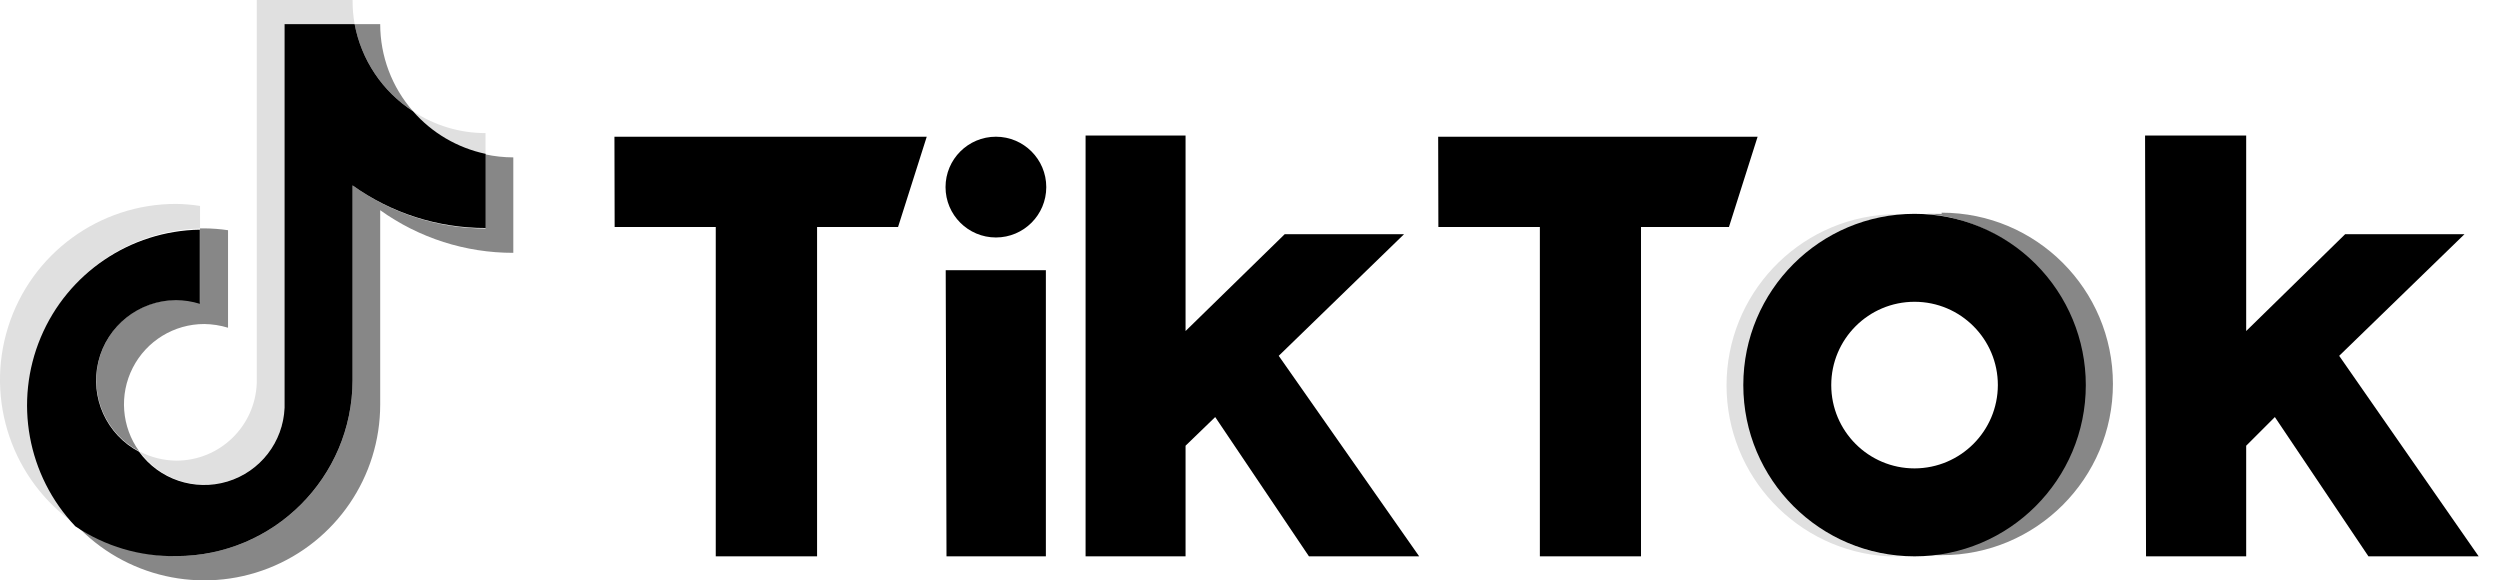
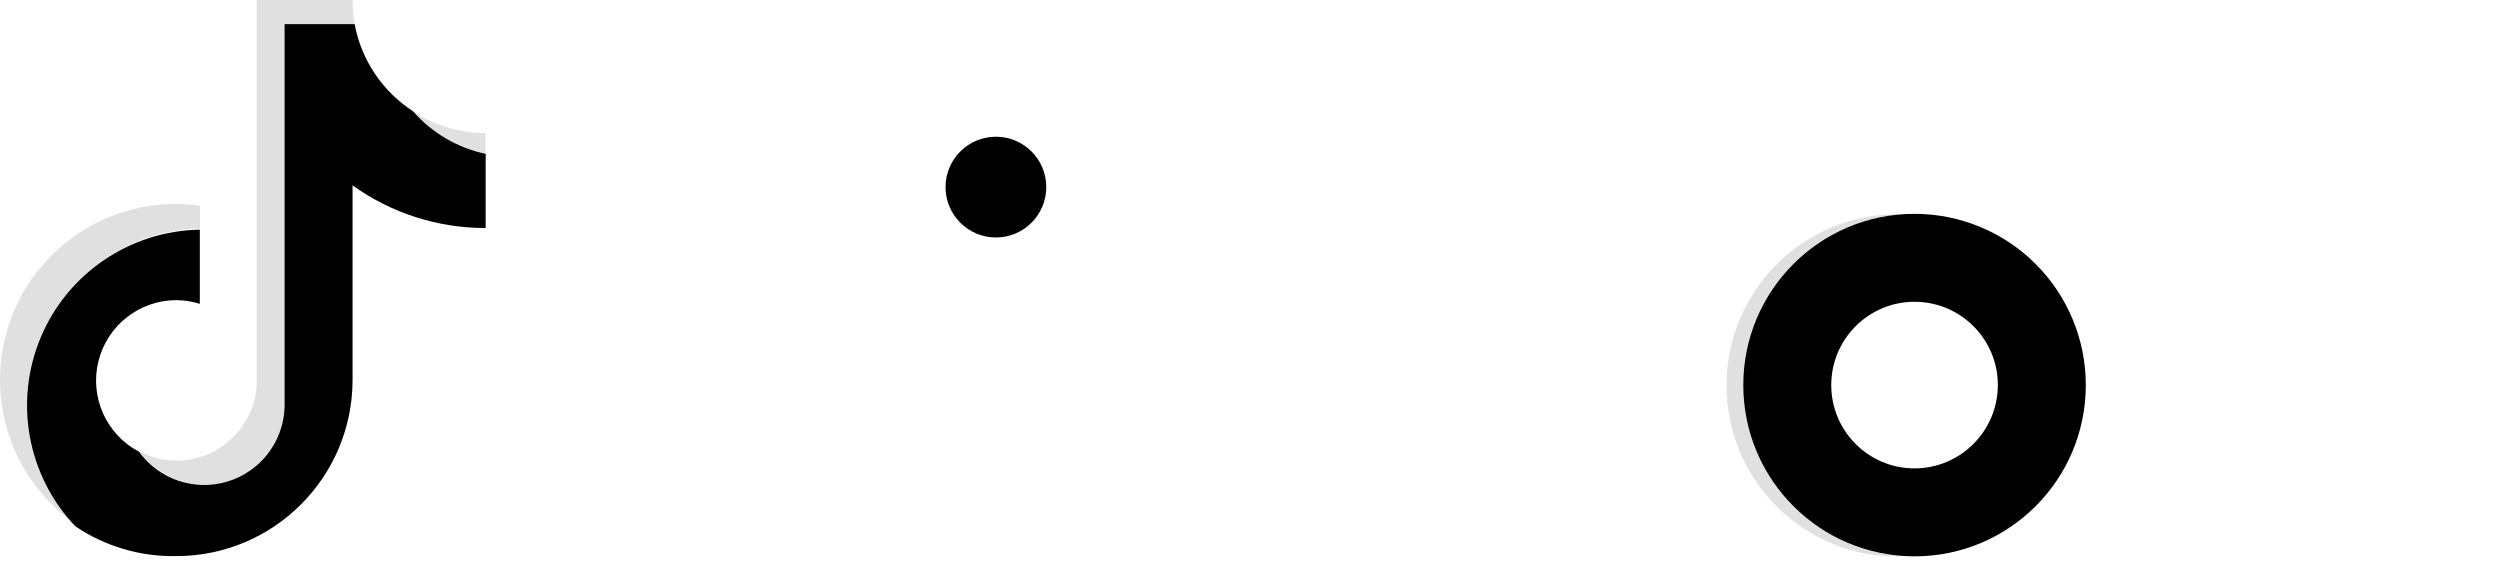
<svg xmlns="http://www.w3.org/2000/svg" fill="none" viewBox="0 0 112 26" height="26" width="112">
  <path fill="#E0E0E0" d="M8.961 10.239V9.226C8.609 9.171 8.254 9.14 7.898 9.135C4.451 9.128 1.399 11.361 0.364 14.649C-0.671 17.937 0.551 21.517 3.381 23.485C1.261 21.217 0.672 17.915 1.878 15.054C3.083 12.193 5.857 10.307 8.961 10.239Z" />
  <path fill="#E0E0E0" d="M9.153 21.716C11.08 21.714 12.664 20.195 12.748 18.27V1.088H15.888C15.823 0.729 15.793 0.365 15.796 0L11.503 0V17.165C11.431 19.101 9.844 20.634 7.907 20.637C7.328 20.632 6.759 20.489 6.246 20.221C6.579 20.682 7.015 21.058 7.52 21.317C8.025 21.577 8.585 21.714 9.153 21.716ZM21.751 6.918V5.963C20.595 5.963 19.466 5.622 18.503 4.983C19.347 5.963 20.487 6.642 21.751 6.918Z" />
-   <path fill="#878787" d="M18.503 4.983C17.555 3.903 17.033 2.516 17.033 1.08H15.887C16.035 1.874 16.344 2.629 16.794 3.3C17.243 3.972 17.825 4.544 18.503 4.983ZM7.899 13.428C6.245 13.437 4.809 14.57 4.416 16.177C4.023 17.783 4.774 19.451 6.238 20.221C5.445 19.127 5.333 17.68 5.948 16.476C6.563 15.272 7.801 14.515 9.152 14.516C9.513 14.521 9.871 14.577 10.216 14.682V10.314C9.864 10.261 9.508 10.234 9.152 10.231H8.961V13.553C8.615 13.46 8.257 13.418 7.899 13.428Z" />
-   <path fill="#878787" d="M21.75 6.918V10.239C19.612 10.235 17.529 9.558 15.796 8.305V17.033C15.787 21.388 12.254 24.913 7.899 24.913C6.281 24.916 4.703 24.417 3.381 23.485C5.587 25.858 9.02 26.639 12.035 25.454C15.05 24.269 17.033 21.36 17.033 18.12V9.417C18.772 10.663 20.858 11.331 22.996 11.327V7.051C22.577 7.049 22.16 7.005 21.75 6.918Z" />
  <path fill="black" d="M15.795 17.032V8.305C17.533 9.551 19.619 10.219 21.758 10.215V6.893C20.494 6.626 19.352 5.956 18.503 4.983C17.824 4.544 17.242 3.972 16.793 3.3C16.343 2.629 16.035 1.874 15.887 1.08H12.748V18.27C12.685 19.803 11.658 21.129 10.188 21.573C8.719 22.016 7.129 21.481 6.229 20.238C4.765 19.467 4.014 17.8 4.407 16.193C4.8 14.586 6.236 13.454 7.889 13.445C8.25 13.448 8.608 13.504 8.952 13.611V10.289C5.831 10.342 3.036 12.234 1.827 15.112C0.618 17.99 1.224 21.311 3.372 23.576C4.707 24.478 6.287 24.945 7.898 24.913C12.253 24.913 15.786 21.388 15.795 17.032Z" />
-   <path fill="black" d="M36.605 24.924H32.066V10.17H27.536L27.527 6.125H41.518L40.233 10.17H36.605V24.924ZM73.517 24.924H68.986V10.17H64.439L64.43 6.125H78.741L77.457 10.17H73.517V24.924ZM42.368 12.105H46.855V24.924H42.403L42.368 12.105ZM54.441 18.684L53.113 19.968V24.924H48.634V6.073H53.113V14.83L57.556 10.491H62.902L57.287 15.941L63.579 24.924H58.641L54.441 18.684ZM101.914 18.684L100.629 19.968V24.924H96.142L96.099 6.073H100.629V14.83L105.064 10.491H110.41L104.795 15.941L111.044 24.924H106.106L101.914 18.684Z" />
  <path fill="black" d="M44.617 10.639C45.863 10.639 46.873 9.628 46.873 8.382C46.873 7.136 45.863 6.125 44.617 6.125C43.371 6.125 42.36 7.136 42.36 8.382C42.36 9.628 43.371 10.639 44.617 10.639Z" />
  <path fill="#E0E0E0" d="M78.169 17.252C78.17 13.248 81.251 9.918 85.242 9.606H84.574C80.517 9.842 77.349 13.201 77.349 17.265C77.349 21.328 80.517 24.687 84.574 24.924H85.242C81.241 24.611 78.157 21.266 78.169 17.252Z" />
-   <path fill="#878787" d="M86.987 9.58H86.31C90.288 9.908 93.35 13.233 93.35 17.226C93.35 21.218 90.288 24.543 86.31 24.872H86.987C91.224 24.872 94.659 21.437 94.659 17.2C94.659 12.963 91.224 9.528 86.987 9.528V9.58Z" />
  <path fill="black" d="M85.772 20.984C83.711 20.984 82.04 19.313 82.04 17.252C82.04 15.191 83.711 13.52 85.772 13.52C87.833 13.52 89.504 15.191 89.504 17.252C89.499 19.311 87.831 20.979 85.772 20.984ZM85.772 9.58C81.534 9.58 78.1 13.014 78.1 17.252C78.1 21.489 81.534 24.924 85.772 24.924C90.009 24.924 93.444 21.489 93.444 17.252C93.444 15.217 92.635 13.265 91.197 11.827C89.758 10.388 87.806 9.58 85.772 9.58Z" />
</svg>